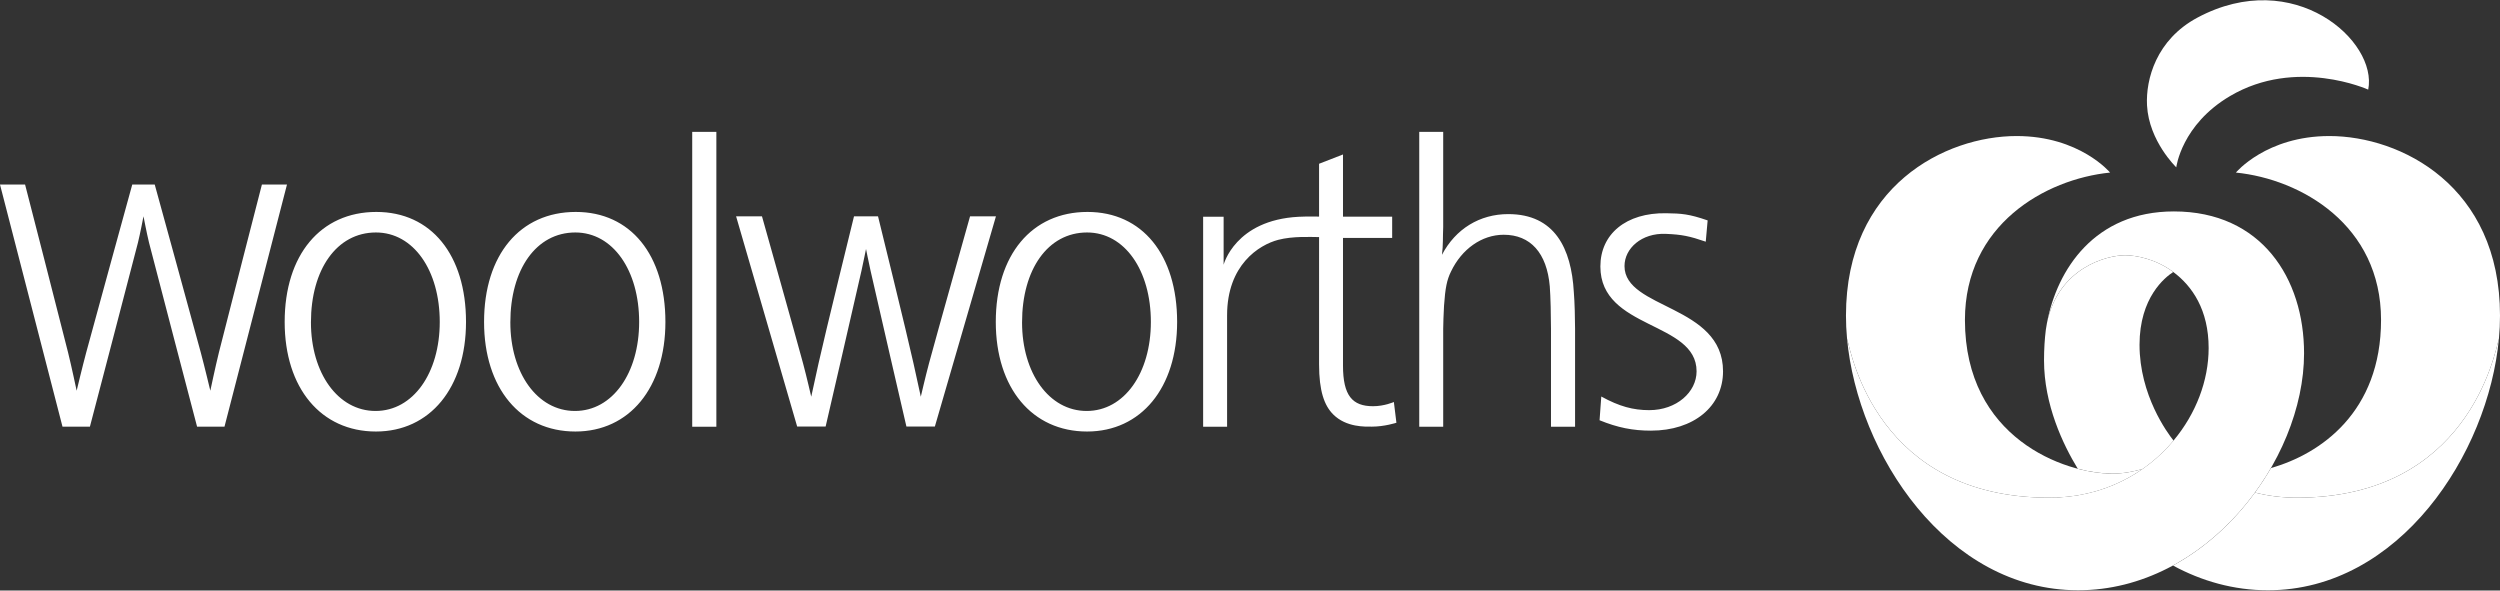
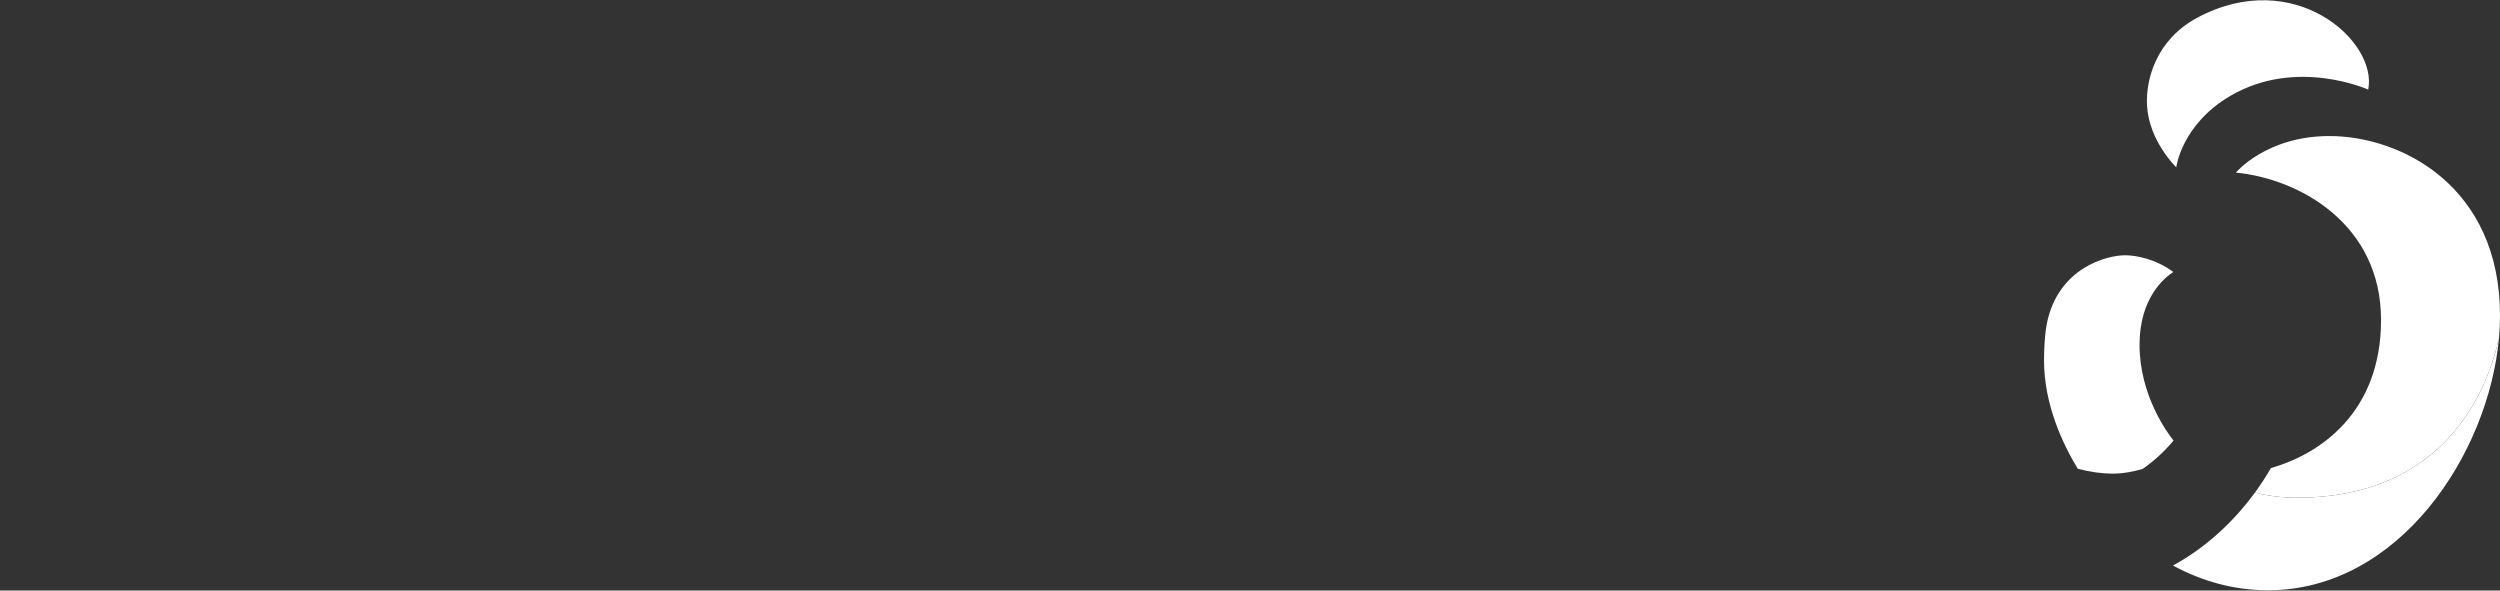
<svg xmlns="http://www.w3.org/2000/svg" width="453" height="107" viewBox="0 0 453 107" fill="none">
  <rect x="0" y="0" width="453" height="107" fill="#333333" stroke="none" />
  <g clip-path="url(#clip0_135_2)">
-     <path d="M125.429 23.898H129.804V77.327H125.429V23.898ZM120.572 58.336C120.572 70.265 114.045 78.191 104.251 78.191C94.314 78.191 87.713 70.343 87.713 58.336C87.713 46.172 94.241 38.403 104.325 38.403C114.261 38.403 120.572 46.172 120.572 58.336ZM92.474 58.413C92.474 67.596 97.36 74.467 104.18 74.467C110.997 74.467 115.814 67.596 115.814 58.336C115.814 48.996 111.069 42.124 104.251 42.124C97.143 42.124 92.474 48.841 92.474 58.413ZM213.296 58.336C213.296 70.265 206.77 78.191 196.974 78.191C187.037 78.191 180.436 70.343 180.436 58.336C180.436 46.172 186.966 38.403 197.048 38.403C206.986 38.403 213.296 46.172 213.296 58.336ZM185.197 58.413C185.197 67.596 190.085 74.467 196.904 74.467C203.721 74.467 208.538 67.596 208.538 58.336C208.538 48.996 203.793 42.124 196.974 42.124C189.864 42.124 185.197 48.841 185.197 58.413ZM84.441 58.336C84.441 70.265 77.913 78.191 68.121 78.191C58.183 78.191 51.582 70.343 51.582 58.336C51.582 46.172 58.11 38.403 68.192 38.403C78.129 38.403 84.441 46.172 84.441 58.336ZM56.343 58.413C56.343 67.596 61.229 74.467 68.048 74.467C74.867 74.467 79.683 67.596 79.683 58.336C79.683 48.996 74.937 42.124 68.121 42.124C61.011 42.124 56.343 48.841 56.343 58.413ZM261.508 39.344V41.15C261.431 42.799 261.508 44.524 261.284 46.172C263.743 41.464 268.141 38.795 273.288 38.795C281.71 38.795 284.732 44.995 285.176 52.921C285.328 54.728 285.403 57.789 285.403 59.591V77.328H281.04V59.591C281.04 57.395 280.961 53.681 280.82 51.877C280.296 45.83 277.314 42.537 272.471 42.537C268.512 42.537 264.862 45.125 262.919 49.207C262.18 50.7 261.878 52.189 261.657 55.409C261.579 56.585 261.508 58.966 261.508 59.591V77.328H257.168V23.898H261.508V39.344ZM309.082 43.792C306.144 42.785 304.755 42.492 301.828 42.376C297.473 42.198 294.36 44.995 294.36 48.213C294.36 56.06 312.214 55.197 312.214 67.283C312.214 73.639 306.91 78.033 299.143 78.033C295.87 78.033 293.112 77.486 289.841 76.149L290.153 71.848C293.423 73.651 295.943 74.319 298.85 74.319C303.792 74.319 307.42 71.051 307.42 67.283C307.42 58.178 289.988 59.748 289.988 48.29C289.988 42.406 294.64 38.524 301.899 38.638C304.701 38.684 306.017 38.761 309.425 39.938L309.082 43.792ZM159.099 39.203C159.099 39.203 164.412 60.767 165.519 65.817L166.85 71.885C166.85 71.885 167.677 68.278 168.338 65.823C169.708 60.74 175.772 39.204 175.772 39.204H180.463L169.396 77.291H164.243C164.243 77.291 158.423 52.131 157.741 49.037C157.398 47.483 156.923 45.117 156.923 45.117C156.923 45.117 156.448 47.483 156.104 49.037C155.422 52.131 149.603 77.291 149.603 77.291H144.447L133.382 39.204H138.072C138.072 39.204 144.139 60.74 145.509 65.823C146.169 68.277 146.995 71.884 146.995 71.884C146.995 71.884 147.786 68.277 148.325 65.817C149.434 60.767 154.745 39.203 154.745 39.203L159.099 39.203ZM28.038 33.441C28.038 33.441 35.178 59.395 36.382 63.877C37.056 66.382 38.111 70.797 38.111 70.797C38.111 70.797 39.044 66.375 39.669 63.853C40.775 59.407 47.457 33.441 47.457 33.441H52L40.676 77.316H35.711C35.711 77.316 27.397 45.57 26.998 43.946C26.6 42.323 26.001 39.193 26.001 39.193C26.001 39.193 25.402 42.322 25.002 43.946C24.605 45.57 16.291 77.316 16.291 77.316H11.325L0 33.441H4.545C4.545 33.441 11.226 59.407 12.33 63.853C12.957 66.376 13.889 70.797 13.889 70.797C13.889 70.797 14.946 66.381 15.619 63.877C16.824 59.394 23.964 33.441 23.964 33.441H28.038ZM218.008 77.327V39.27H221.721V47.971C221.721 47.971 223.791 39.876 235.321 39.28C236.926 39.197 239.016 39.246 239.016 39.246V29.674L243.351 27.988V39.256H252.26V43.115H243.351V66.248C243.351 71.707 245.061 73.606 248.795 73.606C250.864 73.606 252.569 72.841 252.569 72.841L253.03 76.602C253.03 76.602 250.871 77.307 248.588 77.307C247.413 77.307 243.936 77.473 241.556 75.073C239.965 73.468 239.016 70.867 239.016 66.032C239.016 61.614 239.023 42.959 239.017 42.959C237.508 42.948 234.26 42.769 231.627 43.455C228.107 44.375 222.349 48.024 222.349 57.129V77.327H218.008V77.327Z" fill="white" />
    <path d="M416.168 90.183C413.496 90.183 410.972 89.854 408.594 89.249C404.671 94.632 399.61 99.279 393.742 102.473C398.926 105.288 404.742 106.957 410.941 106.957C434.71 106.957 450.891 82.291 452.807 61.33C452.053 64.104 447.157 90.183 416.168 90.183Z" fill="white" />
    <path d="M422.082 24.65C410.648 24.65 405.145 31.27 405.145 31.27C416.946 32.461 431.446 40.767 431.446 57.971C431.446 74.678 420.47 82.268 411.498 84.805C410.612 86.338 409.643 87.821 408.595 89.249C410.973 89.854 413.497 90.183 416.168 90.183C447.157 90.183 452.053 64.104 452.809 61.33C452.938 59.951 453.002 58.566 453.001 57.181C453.001 33.664 435 24.65 422.082 24.65Z" fill="white" />
-     <path d="M371.323 90.183C377.902 90.183 383.651 88.179 388.25 84.967C386.674 85.438 384.737 85.823 382.786 85.823C374.038 85.823 356.046 79.362 356.046 57.971C356.046 40.766 370.546 32.461 382.347 31.27C382.347 31.27 376.843 24.65 365.41 24.65C352.492 24.65 334.49 33.664 334.49 57.181C334.49 58.545 334.549 59.923 334.682 61.33C335.437 64.127 340.239 90.183 371.323 90.183Z" fill="white" />
    <path d="M382.787 85.823C384.736 85.823 386.675 85.438 388.251 84.967L388.254 84.966C390.373 83.49 392.245 81.743 393.843 79.834V79.833C392.751 78.466 387.683 71.625 387.683 62.473C387.683 53.914 392.281 50.26 393.8 49.285C393.799 49.283 393.797 49.282 393.796 49.281C390.64 46.934 387.082 46.255 385.059 46.255C381.798 46.255 372.99 48.483 370.912 58.516C370.912 58.512 370.913 58.508 370.913 58.506L370.907 58.536C370.832 58.935 370.766 59.336 370.707 59.738C370.498 61.411 370.377 63.262 370.377 65.288C370.377 73.338 373.811 80.534 376.495 84.944C378.823 85.554 381.003 85.823 382.787 85.823Z" fill="white" />
-     <path d="M393.909 38.31C379.555 38.31 372.732 48.837 370.91 58.515C372.988 48.482 381.796 46.254 385.057 46.254C387.08 46.254 390.638 46.933 393.794 49.28C393.796 49.281 393.797 49.281 393.798 49.284C397.24 51.839 400.206 56.166 400.206 63.067C400.206 68.95 397.911 74.97 393.841 79.832V79.833C388.76 85.917 380.92 90.182 371.322 90.182C340.238 90.182 335.436 64.126 334.682 61.329C336.599 82.29 352.777 106.955 376.55 106.955C399.76 106.955 417.496 83.585 417.496 64.014C417.497 50.442 409.776 38.31 393.909 38.31Z" fill="white" />
    <path d="M394.341 30.32C394.341 30.32 389.386 25.573 389.041 19.102C388.789 14.392 390.706 7.186 398.181 3.19C415.676 -6.149 430.882 7.437 429.12 16.239C429.12 16.239 416.088 10.33 404.091 17.402C395.265 22.601 394.341 30.32 394.341 30.32Z" fill="white" />
  </g>
  <defs>
    <clipPath id="clip0_135_2">
      <rect width="453" height="107" fill="white" />
    </clipPath>
  </defs>
</svg>